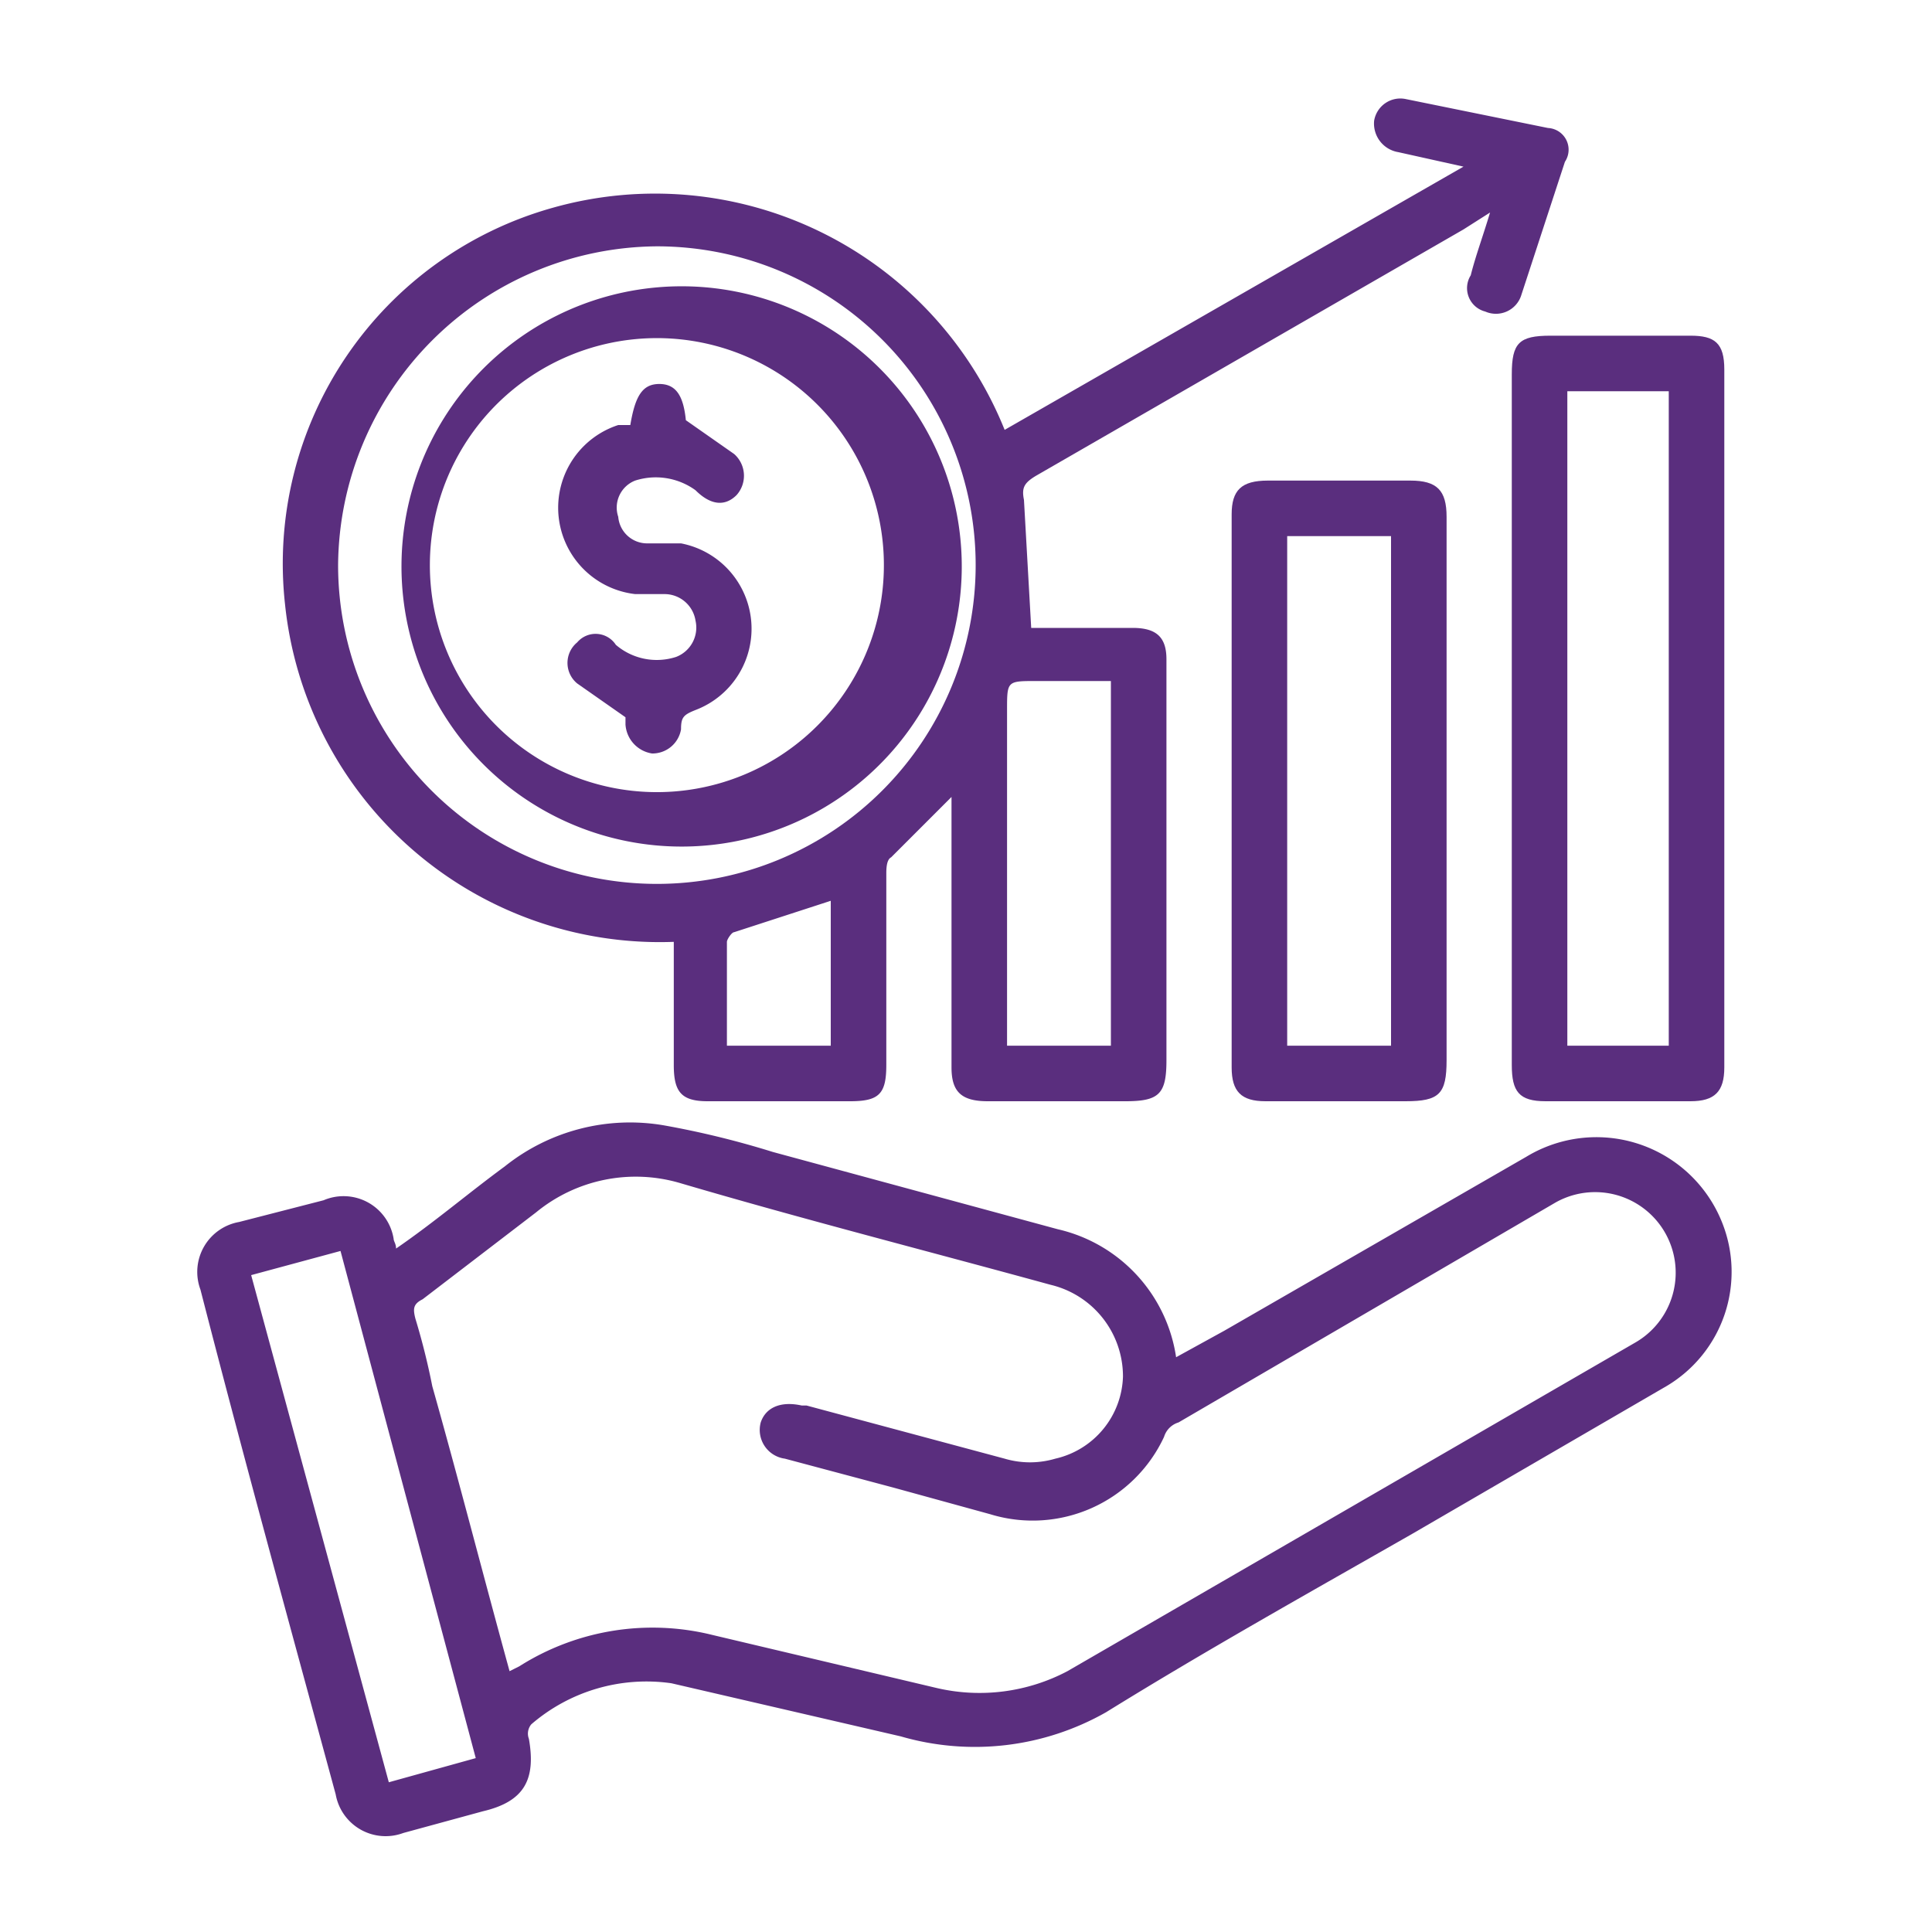
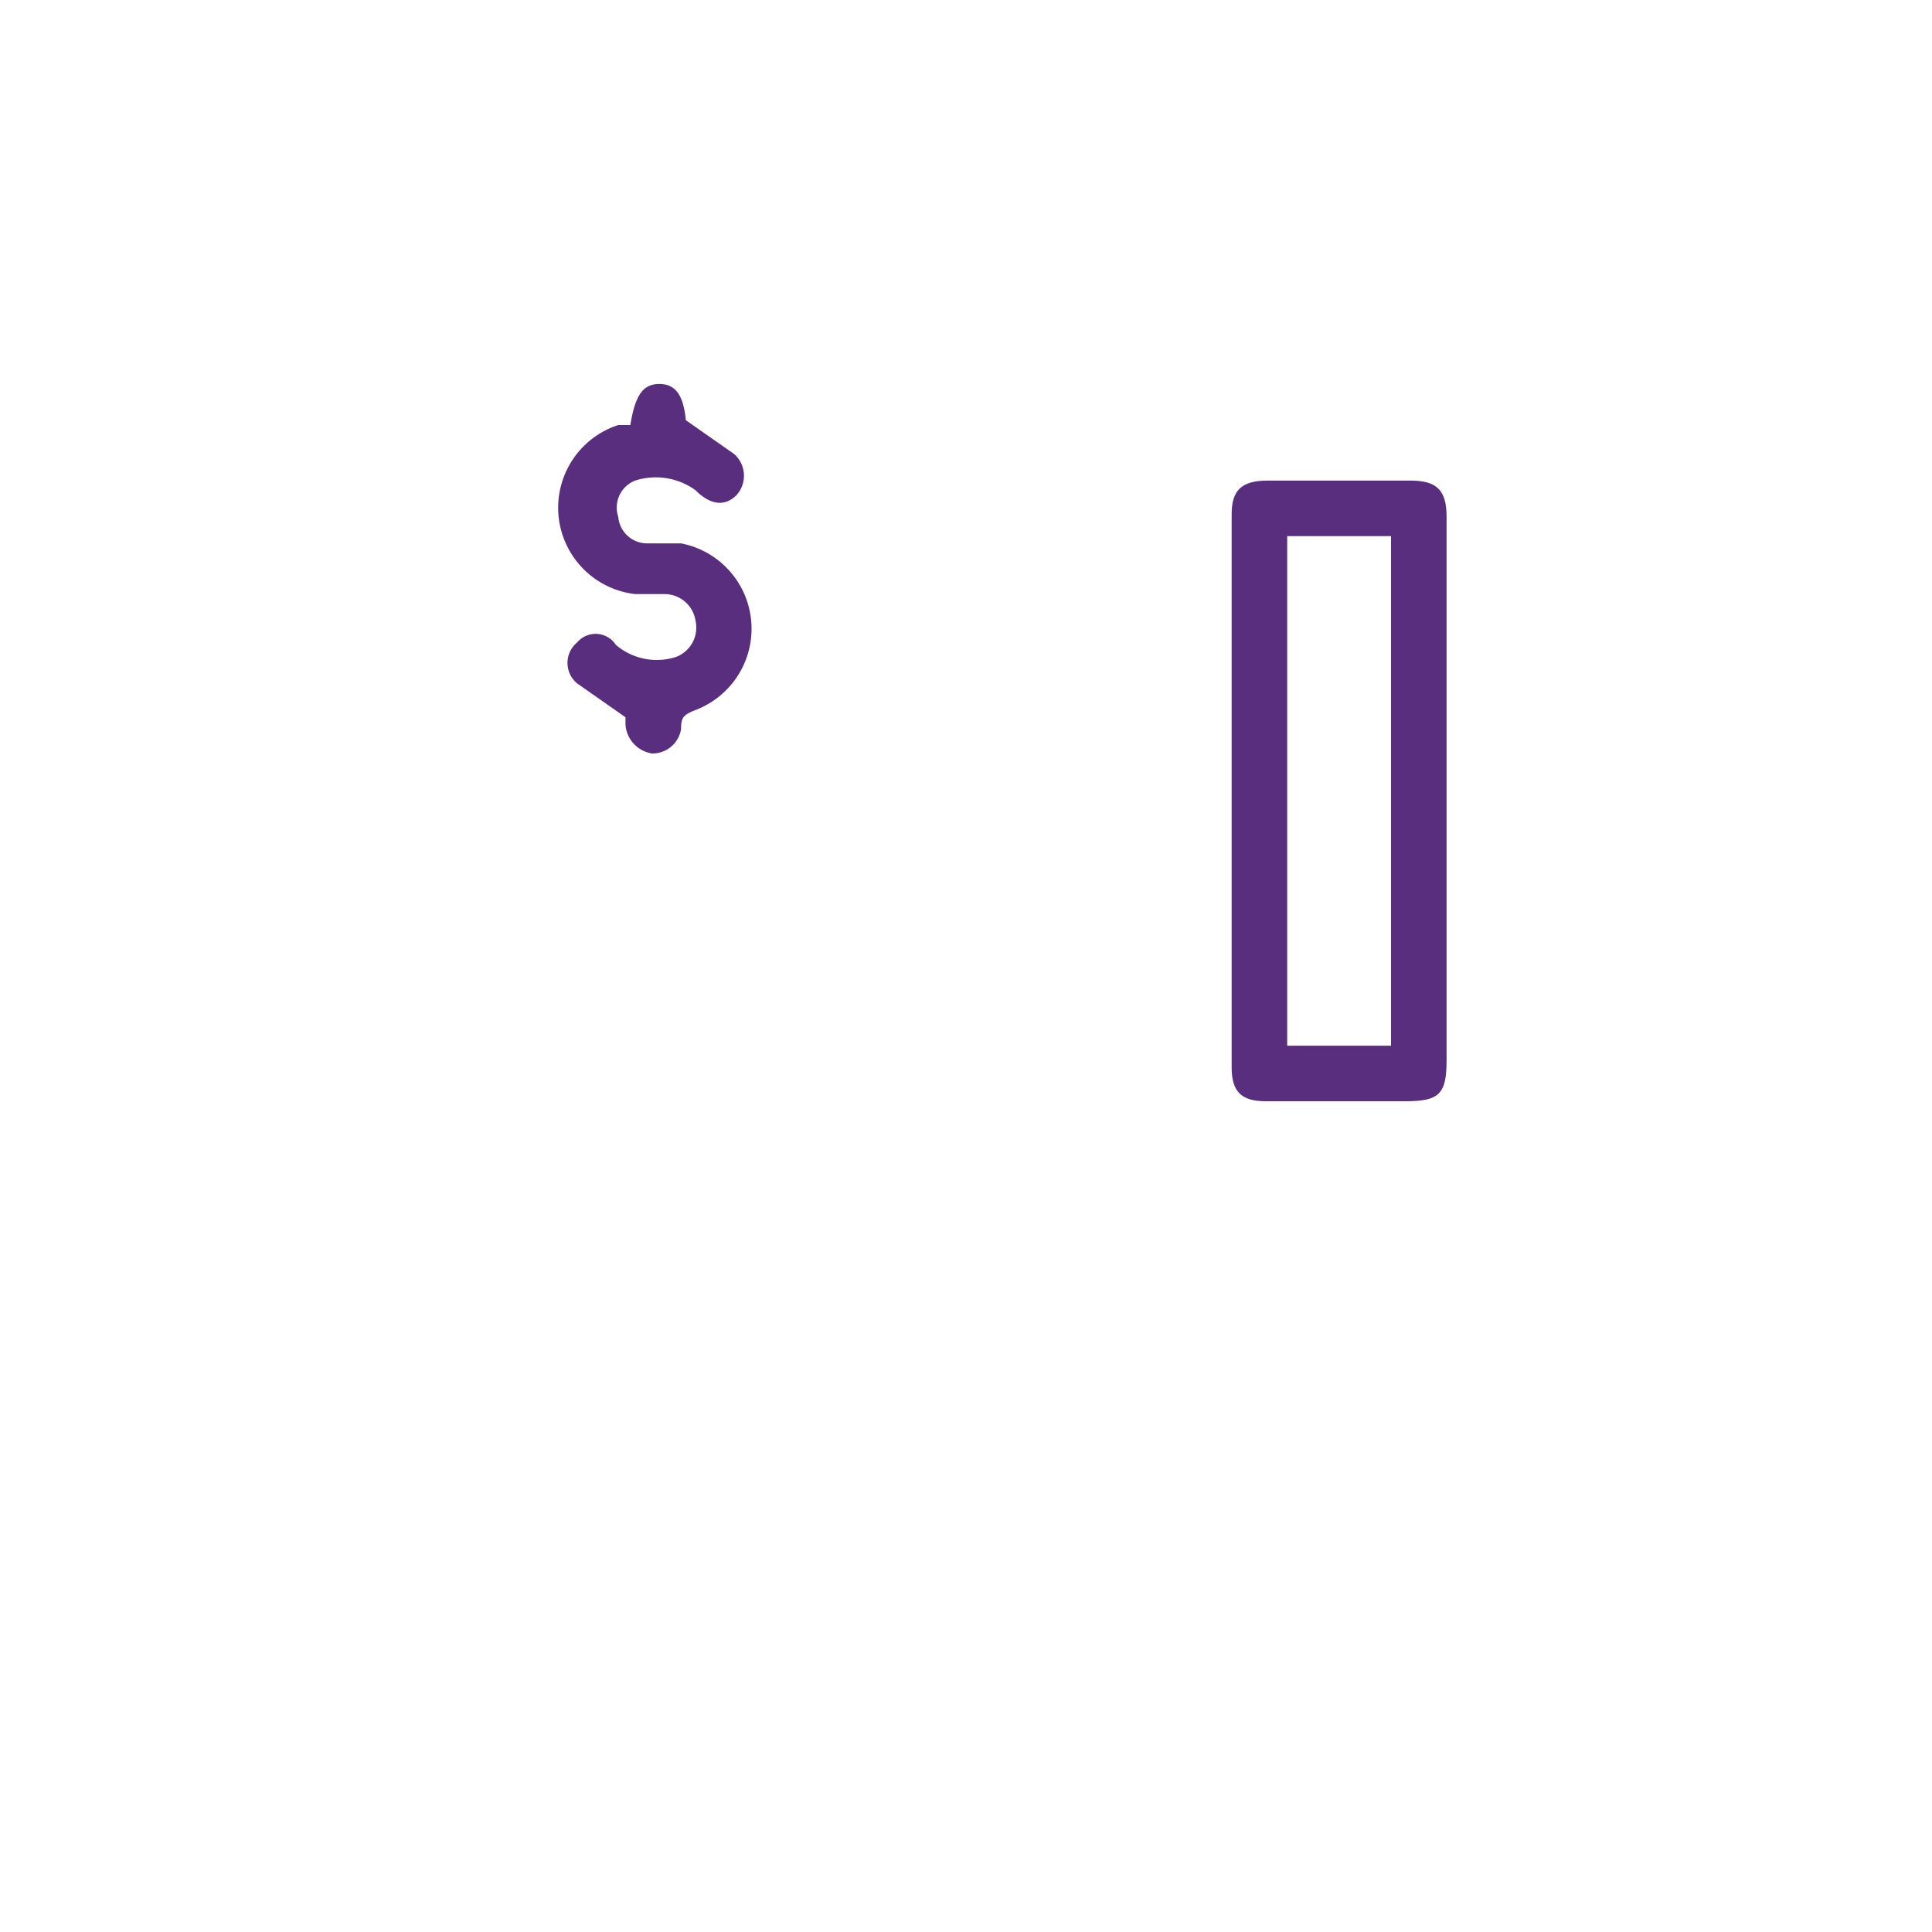
<svg xmlns="http://www.w3.org/2000/svg" id="Layer_1" data-name="Layer 1" viewBox="0 0 80 80">
  <defs>
    <style>.cls-1{fill:#5a2e7e;}</style>
  </defs>
-   <path class="cls-1" d="M16.4,51.7c1.6-1.1,3-2.3,4.5-3.4a8.3,8.3,0,0,1,6.6-1.7A36.9,36.9,0,0,1,32,47.7l11.8,3.2a6.4,6.4,0,0,1,4.9,5.3l2-1.1,12.5-7.2a5.6,5.6,0,0,1,8.1,2.7A5.5,5.5,0,0,1,69,57.4L58.5,63.5c-4.2,2.4-8.5,4.8-12.7,7.4a11,11,0,0,1-8.5,1l-9.5-2.2A7.3,7.3,0,0,0,22,71.4a.6.6,0,0,0-.1.6c.3,1.7-.2,2.6-1.9,3l-3.3.9a2.1,2.1,0,0,1-2.8-1.6c-1.9-7-3.8-13.9-5.6-20.9a2.1,2.1,0,0,1,1.6-2.8l3.5-.9a2.1,2.1,0,0,1,2.9,1.6C16.3,51.4,16.4,51.5,16.4,51.7Zm4.7,17.5.4-.2a10.3,10.3,0,0,1,8-1.3l9.3,2.2a7.8,7.8,0,0,0,5.4-.7L67.7,55.6a3.3,3.3,0,1,0-3.3-5.8L48.8,58.9a.9.9,0,0,0-.6.6A6,6,0,0,1,41,62.7l-4-1.1-4.5-1.2a1.2,1.2,0,0,1-1-1.5c.2-.6.8-.9,1.7-.7h.2l8.2,2.2a3.7,3.7,0,0,0,2.1,0A3.6,3.6,0,0,0,46.5,57a3.9,3.9,0,0,0-3-3.8c-5.1-1.4-10.2-2.7-15.3-4.2a6.5,6.5,0,0,0-6,1.2l-4.7,3.6c-.4.2-.4.4-.3.8a28.6,28.6,0,0,1,.7,2.8C19,61.3,20,65.2,21.1,69.2Zm-1.4,3.6-5.6-21-3.7,1,5.7,21Z" />
-   <path class="cls-1" d="M27.9,39A15.6,15.6,0,0,1,11.8,25,15.3,15.3,0,0,1,22.9,8.6a15.6,15.6,0,0,1,18.7,9.2l19-10.9-2.7-.6a1.2,1.2,0,0,1-1-1.3,1.1,1.1,0,0,1,1.3-.9l5.9,1.2a.9.9,0,0,1,.7,1.4L63,12.2a1.1,1.1,0,0,1-1.5.7,1,1,0,0,1-.6-1.5c.2-.8.5-1.6.8-2.6l-1.1.7L42.9,19.7c-.5.3-.6.5-.5,1l.3,5.3h4.2c1,0,1.4.4,1.4,1.3V43.9c0,1.4-.3,1.7-1.7,1.7H40.9c-1.1,0-1.5-.4-1.5-1.4V33l-2.5,2.5c-.2.1-.2.5-.2.7v7.9c0,1.2-.3,1.5-1.5,1.5H29.3c-1.1,0-1.4-.4-1.4-1.5ZM14,23.4A13.2,13.2,0,1,0,27.2,10.2,13.3,13.3,0,0,0,14,23.4Zm32,4.8H42.9c-1.2,0-1.2,0-1.2,1.2V43.3H46ZM30.1,43.3h4.3v-6l-4,1.3c-.1,0-.3.3-.3.4Z" />
-   <path class="cls-1" d="M62.6,29.7V15.5c0-1.3.3-1.6,1.6-1.6H70c1,0,1.4.3,1.4,1.4V44.2c0,1-.4,1.4-1.4,1.4H64c-1.1,0-1.4-.4-1.4-1.5Zm2.3-13.5V43.3h4.2V16.2Z" />
  <path class="cls-1" d="M59.9,32.8V43.9c0,1.4-.3,1.7-1.7,1.7H52.4c-1,0-1.4-.4-1.4-1.4V21.3c0-1,.4-1.4,1.5-1.4h5.9c1.1,0,1.5.4,1.5,1.5ZM53.3,22.2V43.3h4.3V22.2Z" />
-   <path class="cls-1" d="M27.1,35a11.6,11.6,0,0,1,.1-23.1A11.6,11.6,0,1,1,27.1,35Zm0-2.2a9.4,9.4,0,1,0-9.3-9.4A9.4,9.4,0,0,0,27.1,32.8Z" />
  <path class="cls-1" d="M25.9,29.7l-2-1.4a1.1,1.1,0,0,1,0-1.7,1,1,0,0,1,1.6.1,2.6,2.6,0,0,0,2.5.5,1.3,1.3,0,0,0,.8-1.5,1.3,1.3,0,0,0-1.3-1.1H26.3a3.6,3.6,0,0,1-.7-7h.5c.2-1.2.5-1.7,1.2-1.7s1,.5,1.1,1.5l2,1.4a1.2,1.2,0,0,1,.1,1.7c-.5.5-1.1.4-1.7-.2a2.8,2.8,0,0,0-2.5-.4,1.2,1.2,0,0,0-.7,1.5,1.2,1.2,0,0,0,1.2,1.1h1.4a3.6,3.6,0,0,1,.6,6.9c-.5.2-.6.3-.6.8A1.2,1.2,0,0,1,27,31.2,1.3,1.3,0,0,1,25.9,30Z" />
</svg>